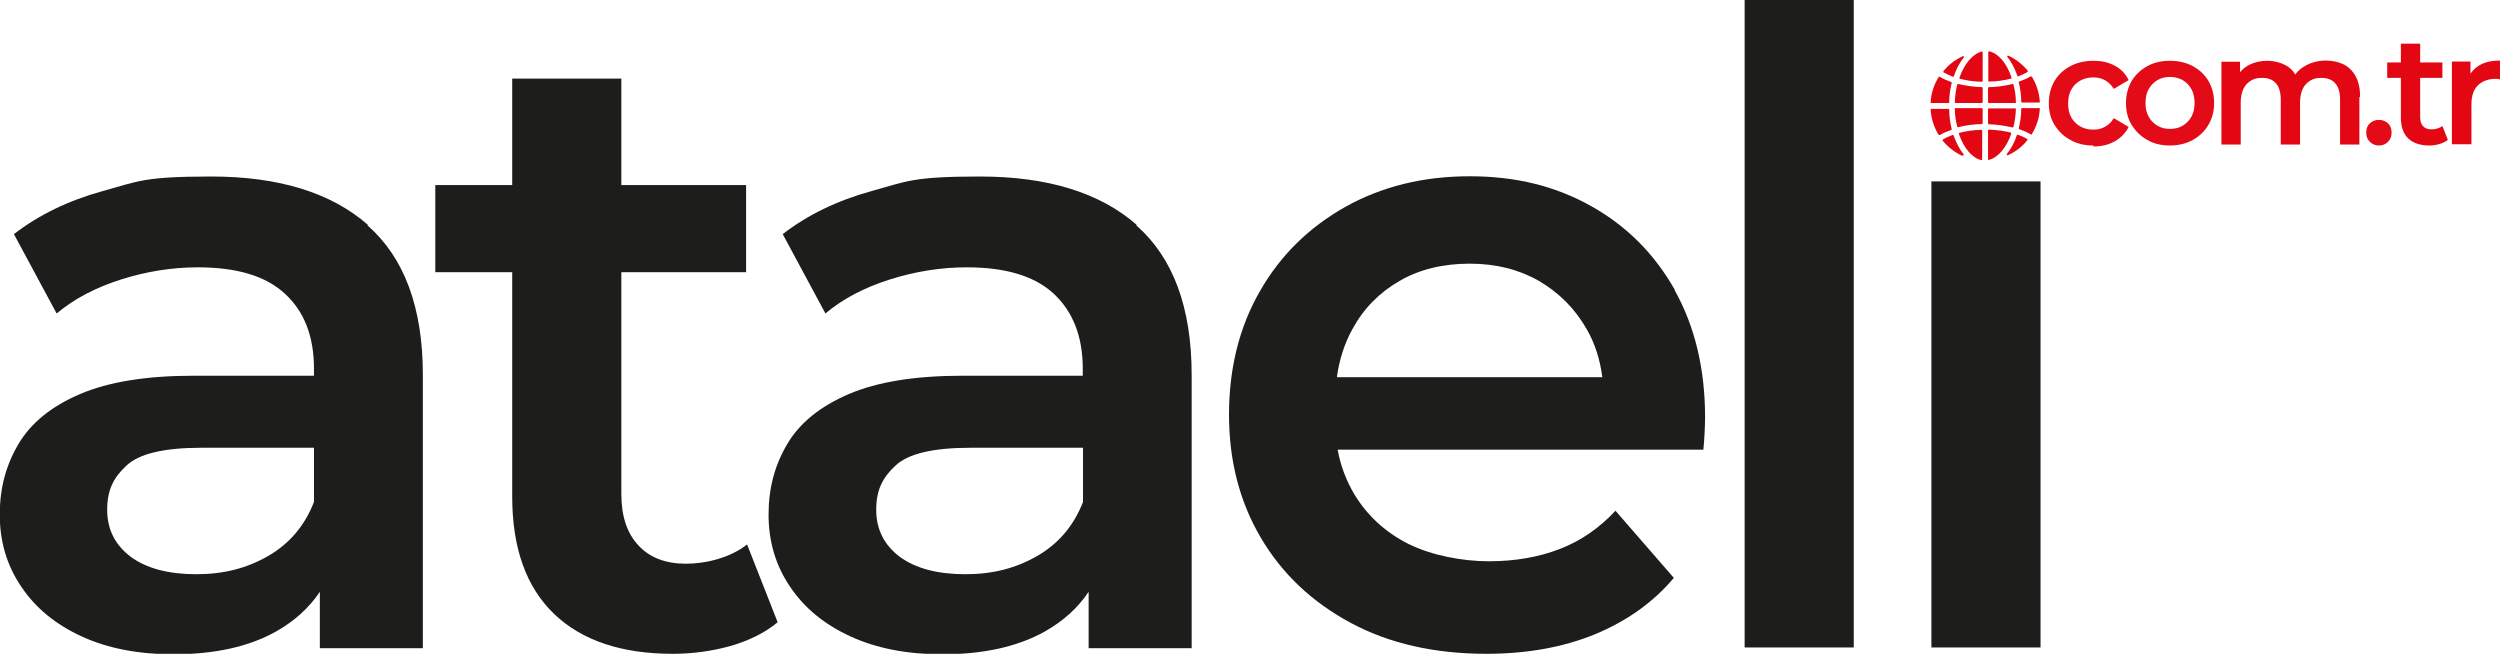
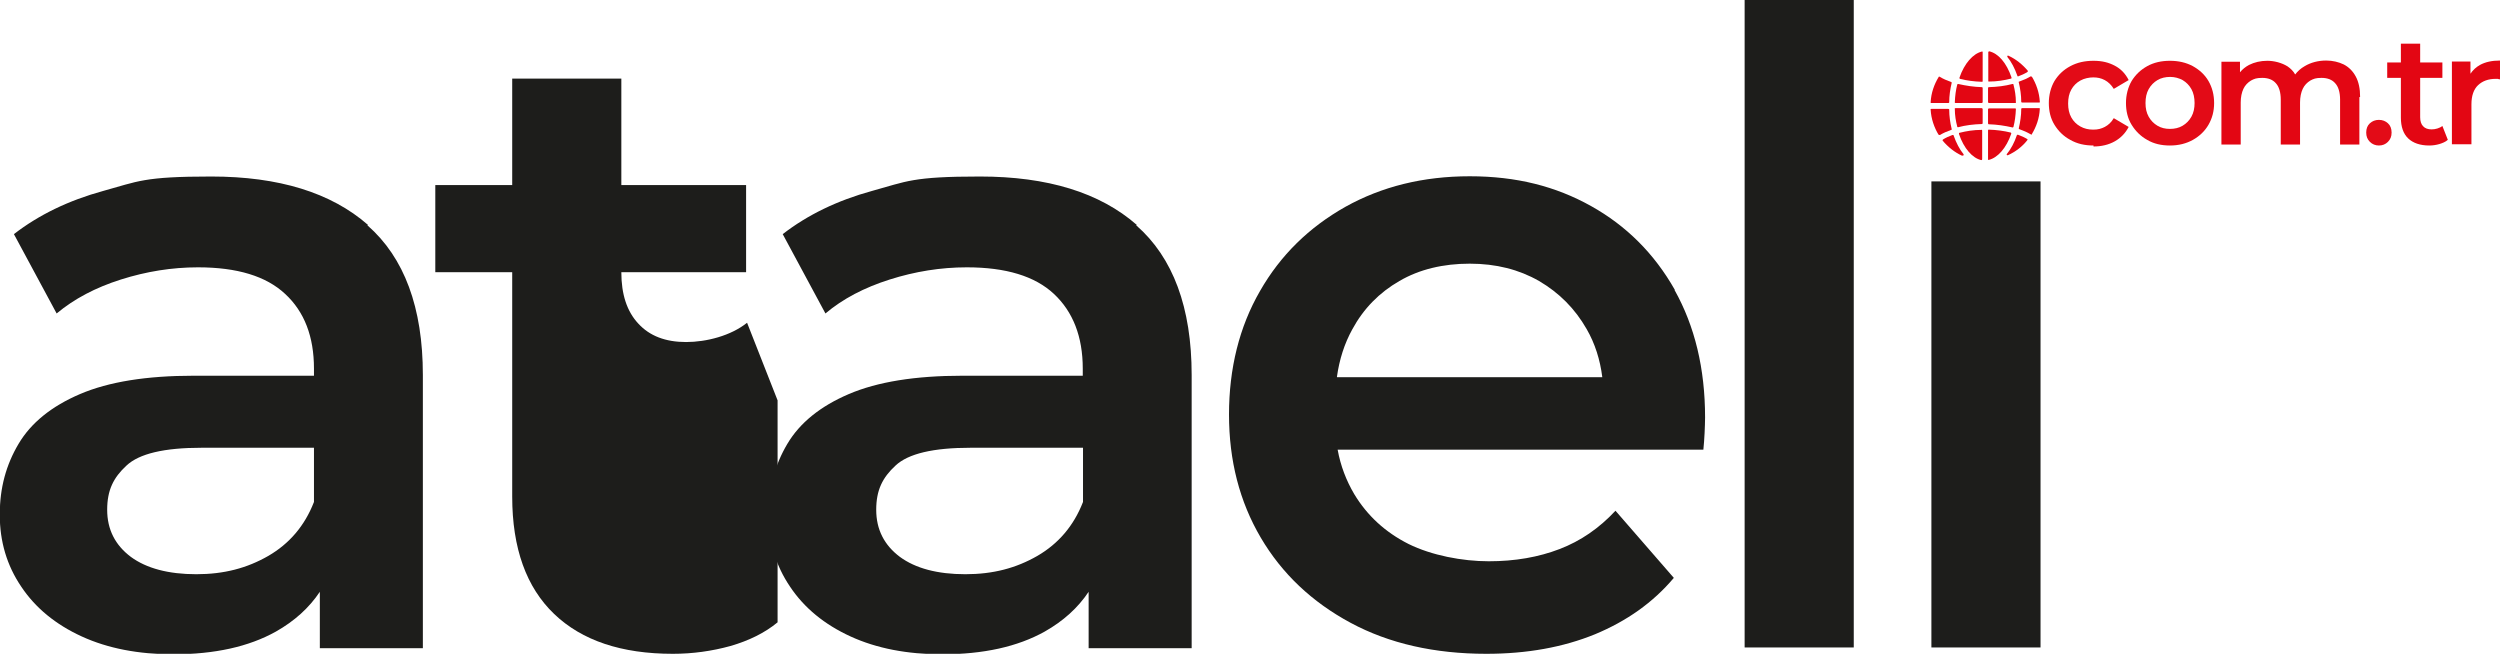
<svg xmlns="http://www.w3.org/2000/svg" version="1.1" viewBox="0 0 1024 267.8">
  <g>
    <g id="katman_1">
      <g id="katman_1-2" data-name="katman_1">
        <g>
          <g>
            <g>
              <path d="M150.7,92.1c-15.1-13.2-36.5-19.8-64.2-19.8s-30,2-44.2,5.9c-14.2,3.9-26.4,9.8-36.6,17.7l17.5,32.5c7.2-6,15.9-10.6,26.3-13.9,10.4-3.3,20.9-5,31.6-5,16,0,27.9,3.6,35.7,10.9,7.9,7.3,11.8,17.5,11.8,30.6v2.9h-49.3c-19.3,0-34.8,2.5-46.5,7.5-11.7,5-20.1,11.8-25.2,20.4-5.1,8.6-7.7,18-7.7,29s2.9,20.8,8.8,29.5c5.8,8.7,14.1,15.5,24.8,20.4,10.7,4.9,23.2,7.3,37.5,7.3h0c16.9,0,30.9-3.1,42-9.3,7.6-4.3,13.6-9.7,18-16.3v23.1h42.2v-111.9c0-27.6-7.6-48.1-22.7-61.3ZM109.9,227.7c-8.7,5-18.1,7.5-29.5,7.5s-20.4-2.4-26.8-7.1c-6.4-4.8-9.7-11.2-9.7-19.3s2.6-13.2,7.9-18.1c5.2-4.9,15.5-7.3,30.7-7.3h46.1v22.2c-3.8,9.8-10.1,17.1-18.7,22.1Z" style="fill: #1d1d1b;" />
-               <path d="M318.5,254.9c-5.2,4.3-11.7,7.5-19.3,9.7-7.6,2.1-15.5,3.2-23.6,3.2h0c-21,0-37.2-5.4-48.6-16.3s-17.2-26.9-17.2-48.1v-91.9h-31.5v-35.7h31.5v-43.6h44.7v43.6h51.1v35.7h-51.1v90.8c0,9.1,2.3,16.1,7,21.1,4.6,5,11.1,7.5,19.5,7.5s18.4-2.6,25-7.9l12.5,31.8Z" style="fill: #1d1d1b;" />
+               <path d="M318.5,254.9c-5.2,4.3-11.7,7.5-19.3,9.7-7.6,2.1-15.5,3.2-23.6,3.2h0c-21,0-37.2-5.4-48.6-16.3s-17.2-26.9-17.2-48.1v-91.9h-31.5v-35.7h31.5v-43.6h44.7v43.6h51.1v35.7h-51.1c0,9.1,2.3,16.1,7,21.1,4.6,5,11.1,7.5,19.5,7.5s18.4-2.6,25-7.9l12.5,31.8Z" style="fill: #1d1d1b;" />
              <path d="M465.6,92.1c-15.1-13.2-36.5-19.8-64.2-19.8s-30,2-44.2,5.9c-14.2,3.9-26.4,9.8-36.6,17.7l17.5,32.5c7.1-6,15.9-10.6,26.3-13.9,10.4-3.3,20.9-5,31.6-5,16,0,27.9,3.6,35.7,10.9s11.8,17.5,11.8,30.6v2.9h-49.3c-19.3,0-34.8,2.5-46.5,7.5-11.7,5-20.1,11.8-25.2,20.4-5.1,8.6-7.7,18-7.7,29s2.9,20.8,8.8,29.5c5.8,8.7,14.1,15.5,24.8,20.4,10.7,4.9,23.2,7.3,37.5,7.3h0c16.9,0,30.9-3.1,42-9.3,7.6-4.3,13.6-9.7,18-16.3v23.1h0s42.2,0,42.2,0v-111.9c0-27.6-7.6-48.1-22.7-61.3ZM424.9,227.7c-8.7,5-18.1,7.5-29.5,7.5s-20.4-2.4-26.8-7.1c-6.4-4.8-9.7-11.2-9.7-19.3s2.6-13.2,7.9-18.1c5.2-4.9,15.5-7.3,30.7-7.3h46.1v22.2c-3.8,9.8-10.1,17.1-18.7,22.1Z" style="fill: #1d1d1b;" />
              <path d="M686,118.7c-8.4-14.8-19.8-26.2-34.3-34.3-14.5-8.1-30.6-12.2-49.7-12.2s-36,4.2-50.9,12.5c-14.9,8.4-26.6,19.8-35,34.5-8.5,14.7-12.7,31.8-12.7,50.6s4.3,35.6,13,50.4c8.7,14.8,21,26.4,36.8,34.9,15.8,8.5,34.4,12.7,55.6,12.7h0c16.7,0,31.5-2.7,44.5-8,13-5.4,23.8-13,32.3-23.1l-23.9-27.5c-6.7,7.2-14.3,12.4-22.9,15.7-8.6,3.3-18.2,5-29,5s-23.4-2.4-32.9-7.1c-9.5-4.8-16.9-11.6-22.2-20.4-3.3-5.6-5.6-11.6-6.8-18.2h149.8c.2-2.2.4-4.4.5-6.8.1-2.4.2-4.5.2-6.4,0-20-4.2-37.4-12.5-52.2ZM547.6,154.4c1-7.2,3.1-13.7,6.3-19.5,4.6-8.5,11.1-15.1,19.3-19.8,8.2-4.8,18-7.1,28.8-7.1s20.2,2.4,28.4,7.1c8.2,4.8,14.7,11.3,19.5,19.7,3.4,5.9,5.5,12.5,6.4,19.7h-108.6Z" style="fill: #1d1d1b;" />
              <path d="M714.6,265.2V0h44.7v265.2h-44.7Z" style="fill: #1d1d1b;" />
              <path d="M791.1,265.2V74.3h44.7v190.9h-44.7Z" style="fill: #1d1d1b;" />
            </g>
            <g>
              <path d="M857.5,59.6c-3.6,0-6.7-.7-9.5-2.3-2.8-1.5-4.9-3.6-6.5-6.2s-2.3-5.6-2.3-8.9.8-6.4,2.3-9c1.6-2.6,3.7-4.6,6.5-6.1s5.9-2.2,9.5-2.2,6.2.7,8.7,2,4.4,3.3,5.7,5.9l-6.1,3.6c-1-1.6-2.2-2.8-3.7-3.6s-3-1.1-4.7-1.1-3.7.4-5.3,1.3c-1.6.9-2.8,2.1-3.7,3.7s-1.3,3.5-1.3,5.7.4,4.1,1.3,5.7,2.1,2.8,3.7,3.7c1.6.9,3.3,1.3,5.3,1.3s3.3-.4,4.7-1.1c1.5-.8,2.7-1.9,3.7-3.6l6.1,3.6c-1.3,2.5-3.2,4.5-5.7,5.9s-5.4,2.1-8.7,2.1Z" style="fill: #e30b17;" />
              <path d="M888.8,59.6c-3.5,0-6.6-.7-9.3-2.3-2.7-1.5-4.8-3.6-6.4-6.2-1.6-2.6-2.3-5.6-2.3-8.9s.8-6.4,2.3-9c1.6-2.6,3.7-4.6,6.4-6.1,2.7-1.5,5.8-2.2,9.3-2.2s6.6.7,9.4,2.2c2.7,1.5,4.9,3.5,6.4,6.1s2.3,5.6,2.3,9-.8,6.3-2.3,8.9-3.7,4.7-6.4,6.2c-2.7,1.5-5.8,2.3-9.4,2.3ZM888.8,52.8c1.9,0,3.7-.4,5.2-1.3s2.7-2.1,3.6-3.7,1.3-3.5,1.3-5.6-.4-4.1-1.3-5.7-2.1-2.8-3.6-3.7c-1.5-.8-3.2-1.3-5.1-1.3s-3.7.4-5.2,1.3c-1.5.9-2.7,2.1-3.6,3.7-.9,1.6-1.3,3.5-1.3,5.7s.4,4,1.3,5.6c.9,1.6,2.1,2.8,3.6,3.7,1.5.9,3.2,1.3,5.1,1.3Z" style="fill: #e30b17;" />
              <path d="M966.4,39.8v19.4h-7.9v-18.4c0-3-.7-5.3-2-6.7-1.3-1.5-3.2-2.2-5.6-2.2s-3.3.4-4.6,1.1c-1.3.8-2.4,1.9-3.1,3.4-.7,1.5-1.1,3.4-1.1,5.6v17.2h-7.9v-18.4c0-3-.7-5.3-2-6.7-1.3-1.5-3.2-2.2-5.6-2.2s-3.3.4-4.6,1.1c-1.3.8-2.4,1.9-3.1,3.4-.7,1.5-1.1,3.4-1.1,5.6v17.2h-7.9V25.3h7.6v4.3c1-1.2,2.2-2.2,3.7-3,2.2-1.1,4.7-1.7,7.5-1.7s5.9.8,8.3,2.3c1.3.9,2.4,2,3.1,3.3,1-1.3,2.3-2.5,3.9-3.4,2.5-1.5,5.5-2.3,8.8-2.3h0c2.7,0,5.1.6,7.2,1.6,2.1,1.1,3.7,2.7,4.9,4.9,1.2,2.2,1.8,5,1.8,8.4Z" style="fill: #e30613;" />
              <path d="M974.4,59.6c-1.4,0-2.7-.5-3.7-1.5-1-1-1.5-2.2-1.5-3.8s.5-2.9,1.5-3.8c1-.9,2.2-1.4,3.7-1.4s2.7.5,3.7,1.4c1,.9,1.5,2.2,1.5,3.8s-.5,2.8-1.5,3.8c-1,1-2.2,1.5-3.7,1.5Z" style="fill: #e30b17;" />
              <path d="M1002.6,57.3c-.9.8-2.1,1.3-3.4,1.7-1.4.4-2.7.6-4.2.6-3.7,0-6.6-1-8.6-2.9-2-1.9-3-4.8-3-8.5v-16.3h-5.6v-6.3h5.6v-7.7h7.9v7.7h9.1v6.3h-9.1v16.1c0,1.6.4,2.9,1.2,3.7.8.9,2,1.3,3.5,1.3s3.3-.5,4.4-1.4l2.2,5.6Z" style="fill: #e30613;" />
              <path d="M1024,24.9v7.6c-.3,0-.7-.1-.9-.2-.3,0-.6,0-.9,0-3,0-5.4.9-7.2,2.6s-2.7,4.4-2.7,7.8v16.4h-8s0-33.9,0-33.9h7.6v5c1-1.5,2.3-2.7,3.9-3.6,2.2-1.2,4.9-1.8,8.2-1.8Z" style="fill: #e30613;" />
            </g>
          </g>
          <g>
            <path d="M830.6,57.2c0-.1,0-.2-.2-.2-1.1-.7-2.4-1.3-3.8-1.8,0,0,0,0-.1,0,0,0-.1,0-.2,0,0,0-.1.1-.2.2-1,3-2.4,5.6-4.1,7.7-.1.1-.1.3,0,.4,0,0,.2.1.3.1s0,0,.1,0c3.1-1.4,5.9-3.5,8-6.2,0,0,0-.2,0-.3h0Z" style="fill: #e30613;" />
            <path d="M814.3,65.2c0,.1,0,.2.1.3,0,0,.1,0,.2,0h0c3.7-.9,7.2-4.9,9.2-10.7,0,0,0-.2,0-.3,0,0-.1-.1-.2-.2-2.8-.7-5.8-1.1-9-1.2h0c0,0-.2,0-.2,0s-.1.2-.1.3v11.7h0Z" style="fill: #e30613;" />
            <path d="M831.9,55.2c.1,0,.2,0,.3-.2,1.9-3.1,3.1-6.6,3.3-10.3,0,0,0-.2,0-.3s-.2-.1-.3-.1h-6.9c-.2,0-.4.1-.4.3,0,2.7-.4,5.4-1,7.9,0,.2,0,.4.2.4,1.7.6,3.3,1.3,4.6,2.1,0,0,.1,0,.2,0h0Z" style="fill: #e30613;" />
            <path d="M814.3,50.5c0,.2.1.4.3.4,3.4.1,6.6.6,9.7,1.3,0,0,0,0,0,0,0,0,.1,0,.2,0,0,0,.1-.1.2-.2.6-2.3.9-4.7,1-7.2,0,0,0-.2,0-.3,0,0-.2-.1-.3-.1h-10.7c-.2,0-.4.2-.4.4v5.8h0Z" style="fill: #e30613;" />
            <path d="M814.7,21.1h0c0,0-.2,0-.2,0,0,0-.1.2-.1.3v11.7c0,0,0,.2.1.3s.2,0,.2,0h0c3.2,0,6.2-.5,9-1.2,0,0,.2,0,.2-.2,0,0,0-.2,0-.3-2-5.9-5.4-9.9-9.2-10.7h0Z" style="fill: #e30613;" />
            <path d="M814.3,41.8c0,.2.2.4.4.4h10.7c0,0,.2,0,.3-.1,0,0,.1-.2,0-.3,0-2.5-.4-4.9-1-7.2,0,0,0-.2-.2-.2,0,0-.1,0-.2,0s0,0,0,0c-3,.8-6.3,1.2-9.7,1.3-.2,0-.3.2-.3.4v5.8h0Z" style="fill: #e30613;" />
            <path d="M826.3,31.3s.1,0,.2,0,0,0,.1,0c1.4-.5,2.7-1.1,3.8-1.8,0,0,.1-.1.2-.2,0-.1,0-.2,0-.3-2.2-2.6-4.9-4.8-8-6.2,0,0,0,0-.1,0-.1,0-.2,0-.3.1,0,.1,0,.3,0,.4,1.7,2.1,3,4.6,4.1,7.7,0,0,0,.2.2.2h0Z" style="fill: #e30613;" />
            <path d="M832.2,31.5c0-.1-.2-.2-.3-.2s-.1,0-.2,0c-1.3.8-2.9,1.5-4.6,2.1-.2,0-.3.2-.2.4.6,2.5,1,5.2,1,7.9,0,.2.2.3.4.3h6.9c0,0,.2,0,.3-.1,0,0,.1-.2,0-.3-.2-3.6-1.4-7.2-3.3-10.3h0Z" style="fill: #e30613;" />
            <path d="M812.1,44.7c0-.2-.2-.4-.4-.4h-10.7c0,0-.2,0-.3.1,0,0-.1.2,0,.3,0,2.5.4,4.9,1,7.2,0,0,0,.2.2.2,0,0,.1,0,.2,0s0,0,0,0c3-.8,6.3-1.2,9.7-1.3.2,0,.3-.2.3-.4v-5.8h0Z" style="fill: #e30613;" />
            <path d="M812.1,36.1c0-.2-.1-.4-.3-.4-3.4-.1-6.6-.6-9.7-1.3,0,0,0,0,0,0,0,0-.1,0-.2,0,0,0-.1.1-.2.2-.6,2.3-.9,4.7-1,7.2,0,0,0,.2,0,.3,0,0,.2.1.3.1h10.7c.2,0,.4-.2.4-.4v-5.8h0Z" style="fill: #e30613;" />
            <path d="M811.6,65.5h0c0,0,.2,0,.2,0,0,0,.1-.2.1-.3v-11.7c0,0,0-.2-.1-.3s-.2,0-.2,0h0c-3.2,0-6.2.5-9,1.2,0,0-.2,0-.2.2,0,0,0,.2,0,.3,2,5.9,5.5,9.9,9.2,10.7h0Z" style="fill: #e30613;" />
            <path d="M812.1,21.4c0-.1,0-.2-.1-.3,0,0-.1,0-.2,0h0c-3.7.9-7.2,4.9-9.2,10.7,0,0,0,.2,0,.3,0,0,.1.1.2.2,2.8.7,5.8,1.1,9,1.2h0c0,0,.2,0,.2,0s.1-.2.1-.3v-11.7h0Z" style="fill: #e30613;" />
-             <path d="M799.9,31.4s.1,0,.2,0c0,0,.1-.1.2-.2,1-3,2.4-5.6,4.1-7.7.1-.1.1-.3,0-.4,0,0-.2-.1-.3-.1s0,0-.1,0c-3.1,1.4-5.9,3.5-8,6.2,0,0,0,.2,0,.3,0,.1,0,.2.2.2,1.1.6,2.4,1.2,3.8,1.8,0,0,0,0,.1,0h0Z" style="fill: #e30613;" />
            <path d="M794.4,31.3c-.1,0-.2,0-.3.2-1.9,3.1-3.1,6.6-3.3,10.3,0,0,0,.2,0,.3s.2.1.3.1h6.9c.2,0,.4-.1.4-.3,0-2.7.4-5.4,1-7.9,0-.2,0-.4-.2-.4-1.7-.6-3.3-1.3-4.6-2.1,0,0-.1,0-.2,0h0Z" style="fill: #e30613;" />
            <path d="M803.9,63.7s0,0,.1,0c.1,0,.2,0,.3-.1,0-.1,0-.3,0-.4-1.7-2.1-3-4.6-4.1-7.7,0,0,0-.2-.2-.2,0,0-.1,0-.2,0s0,0-.1,0c-1.4.5-2.7,1.1-3.8,1.8,0,0-.1.1-.2.2,0,.1,0,.2,0,.3,2.2,2.6,4.9,4.8,8,6.2h0Z" style="fill: #e30613;" />
            <path d="M794.1,55.1c0,.1.2.2.3.2s.1,0,.2,0c1.3-.8,2.9-1.5,4.6-2.1.2,0,.3-.2.2-.4-.6-2.5-1-5.2-1-7.9,0-.2-.2-.3-.4-.3h-6.9c0,0-.2,0-.3.1,0,0-.1.2,0,.3.2,3.6,1.4,7.2,3.3,10.3h0Z" style="fill: #e30613;" />
          </g>
        </g>
      </g>
    </g>
  </g>
</svg>